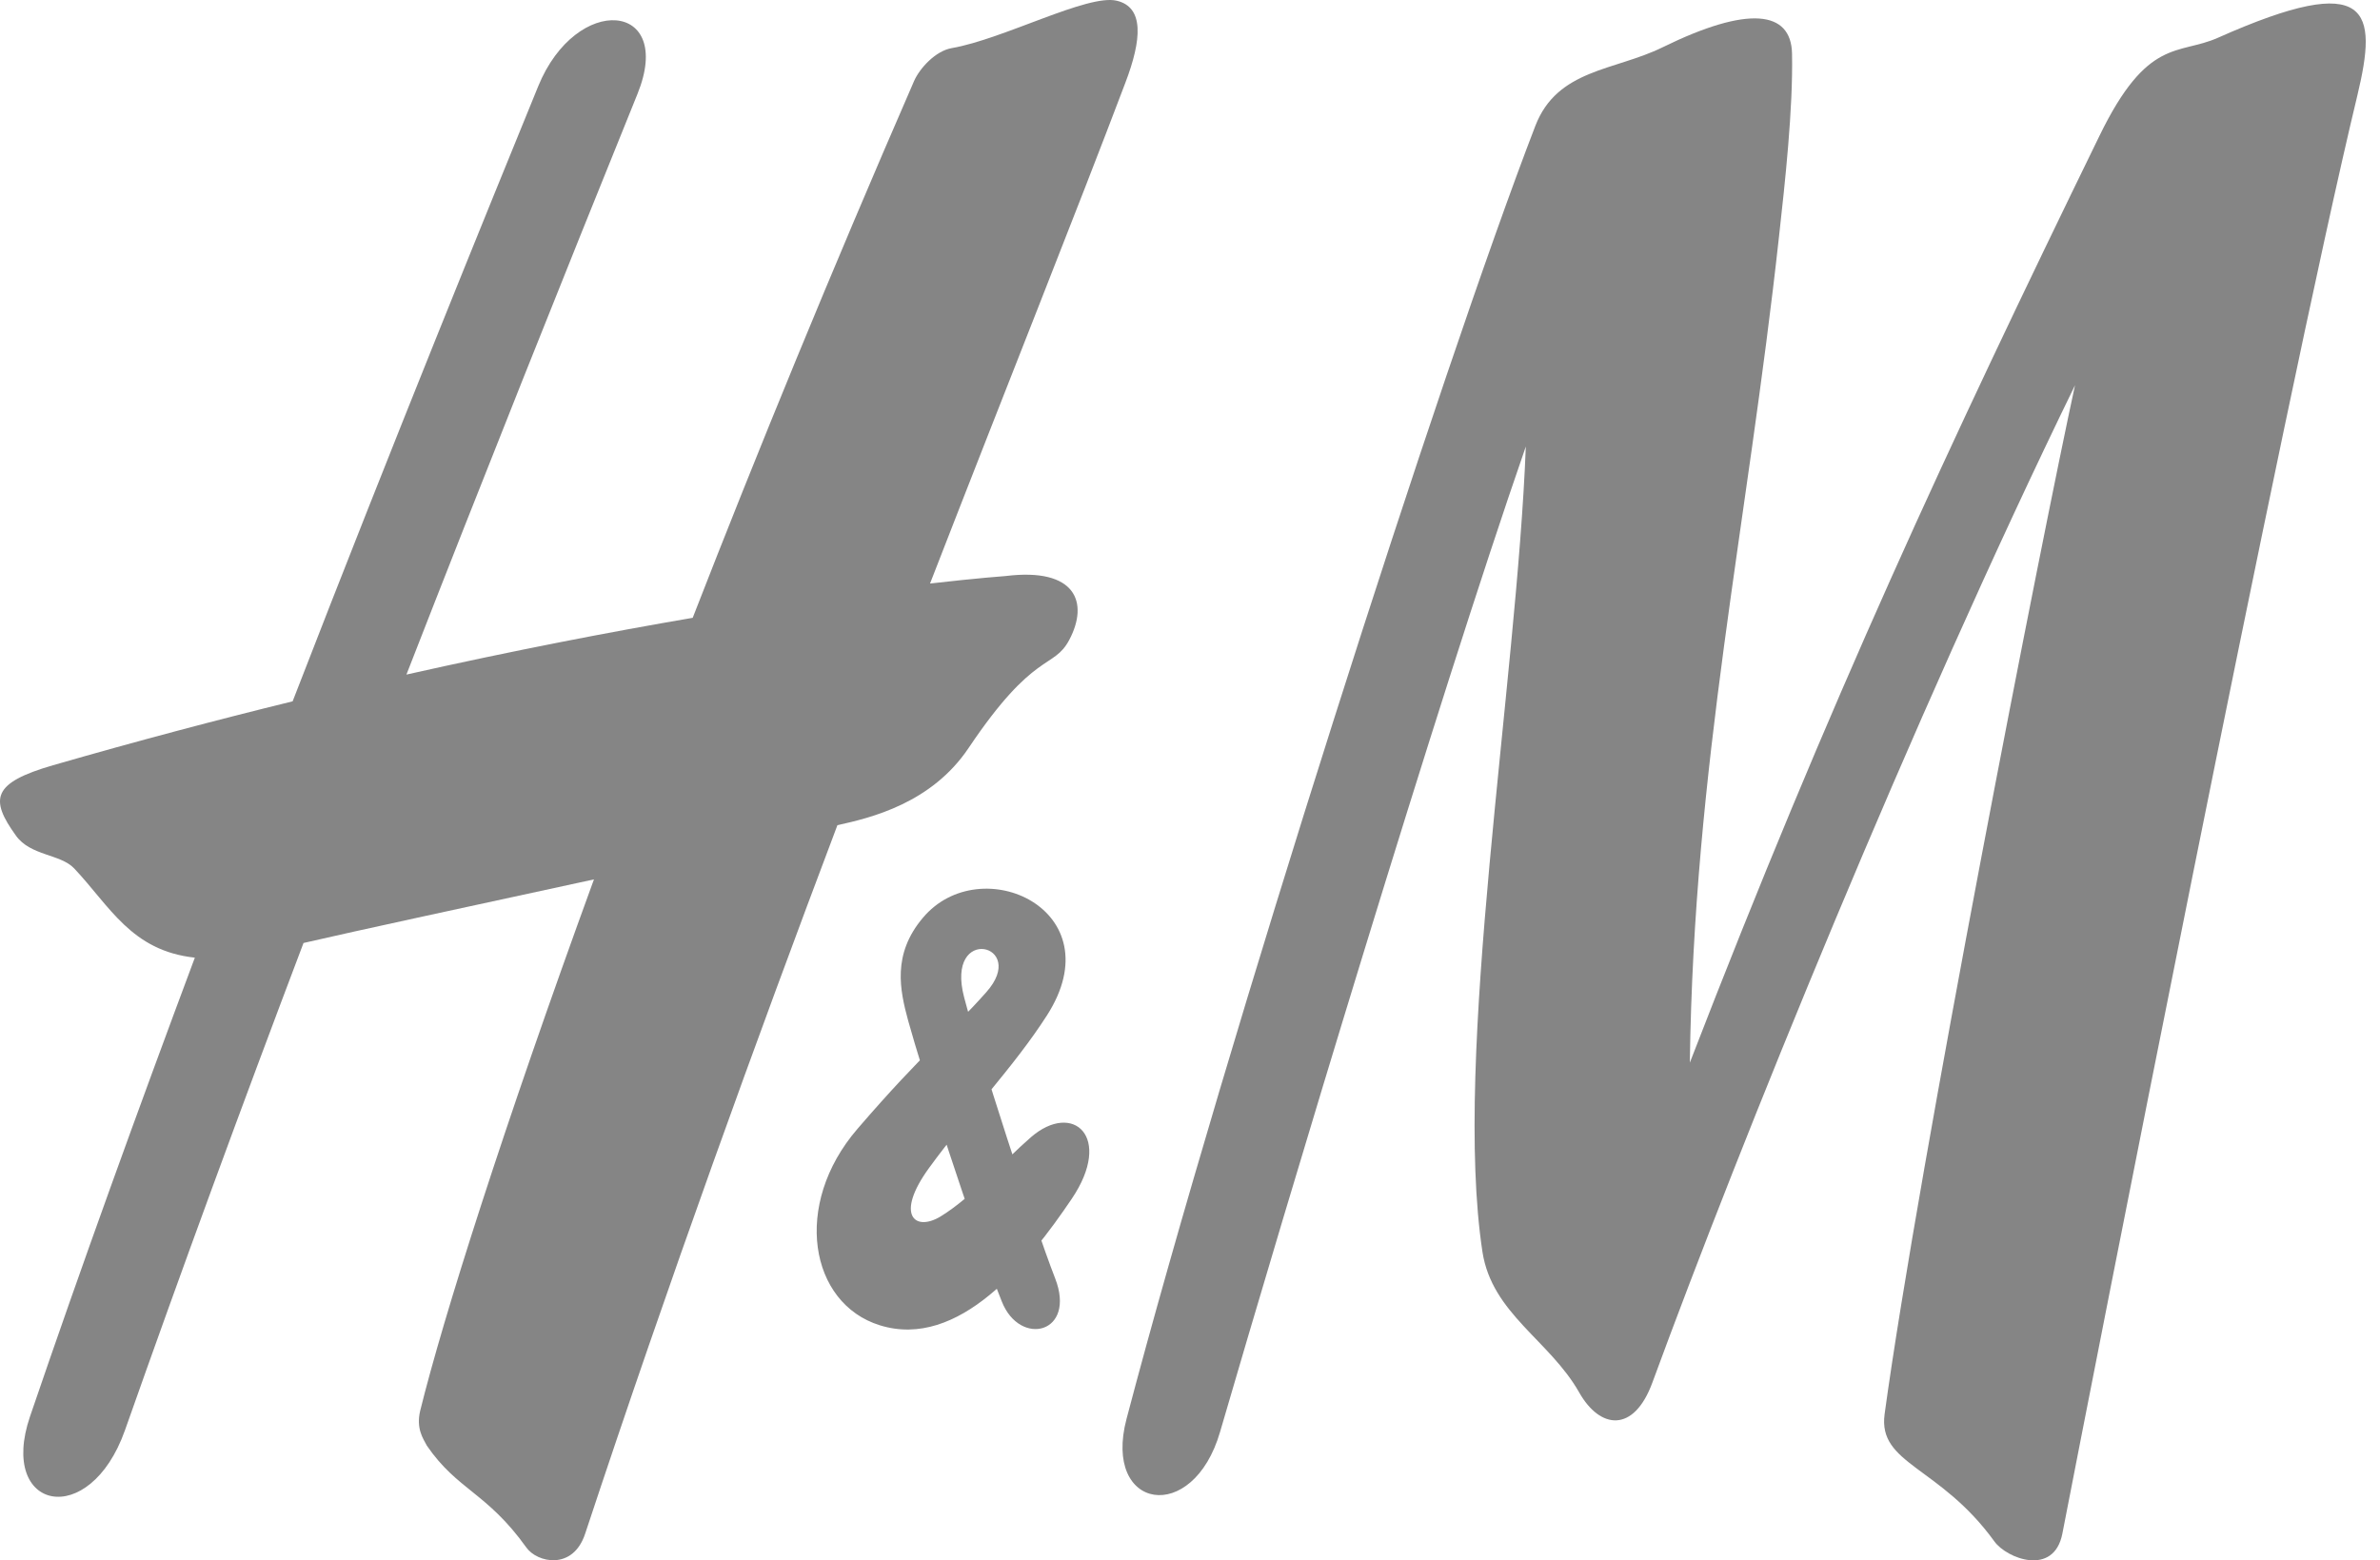
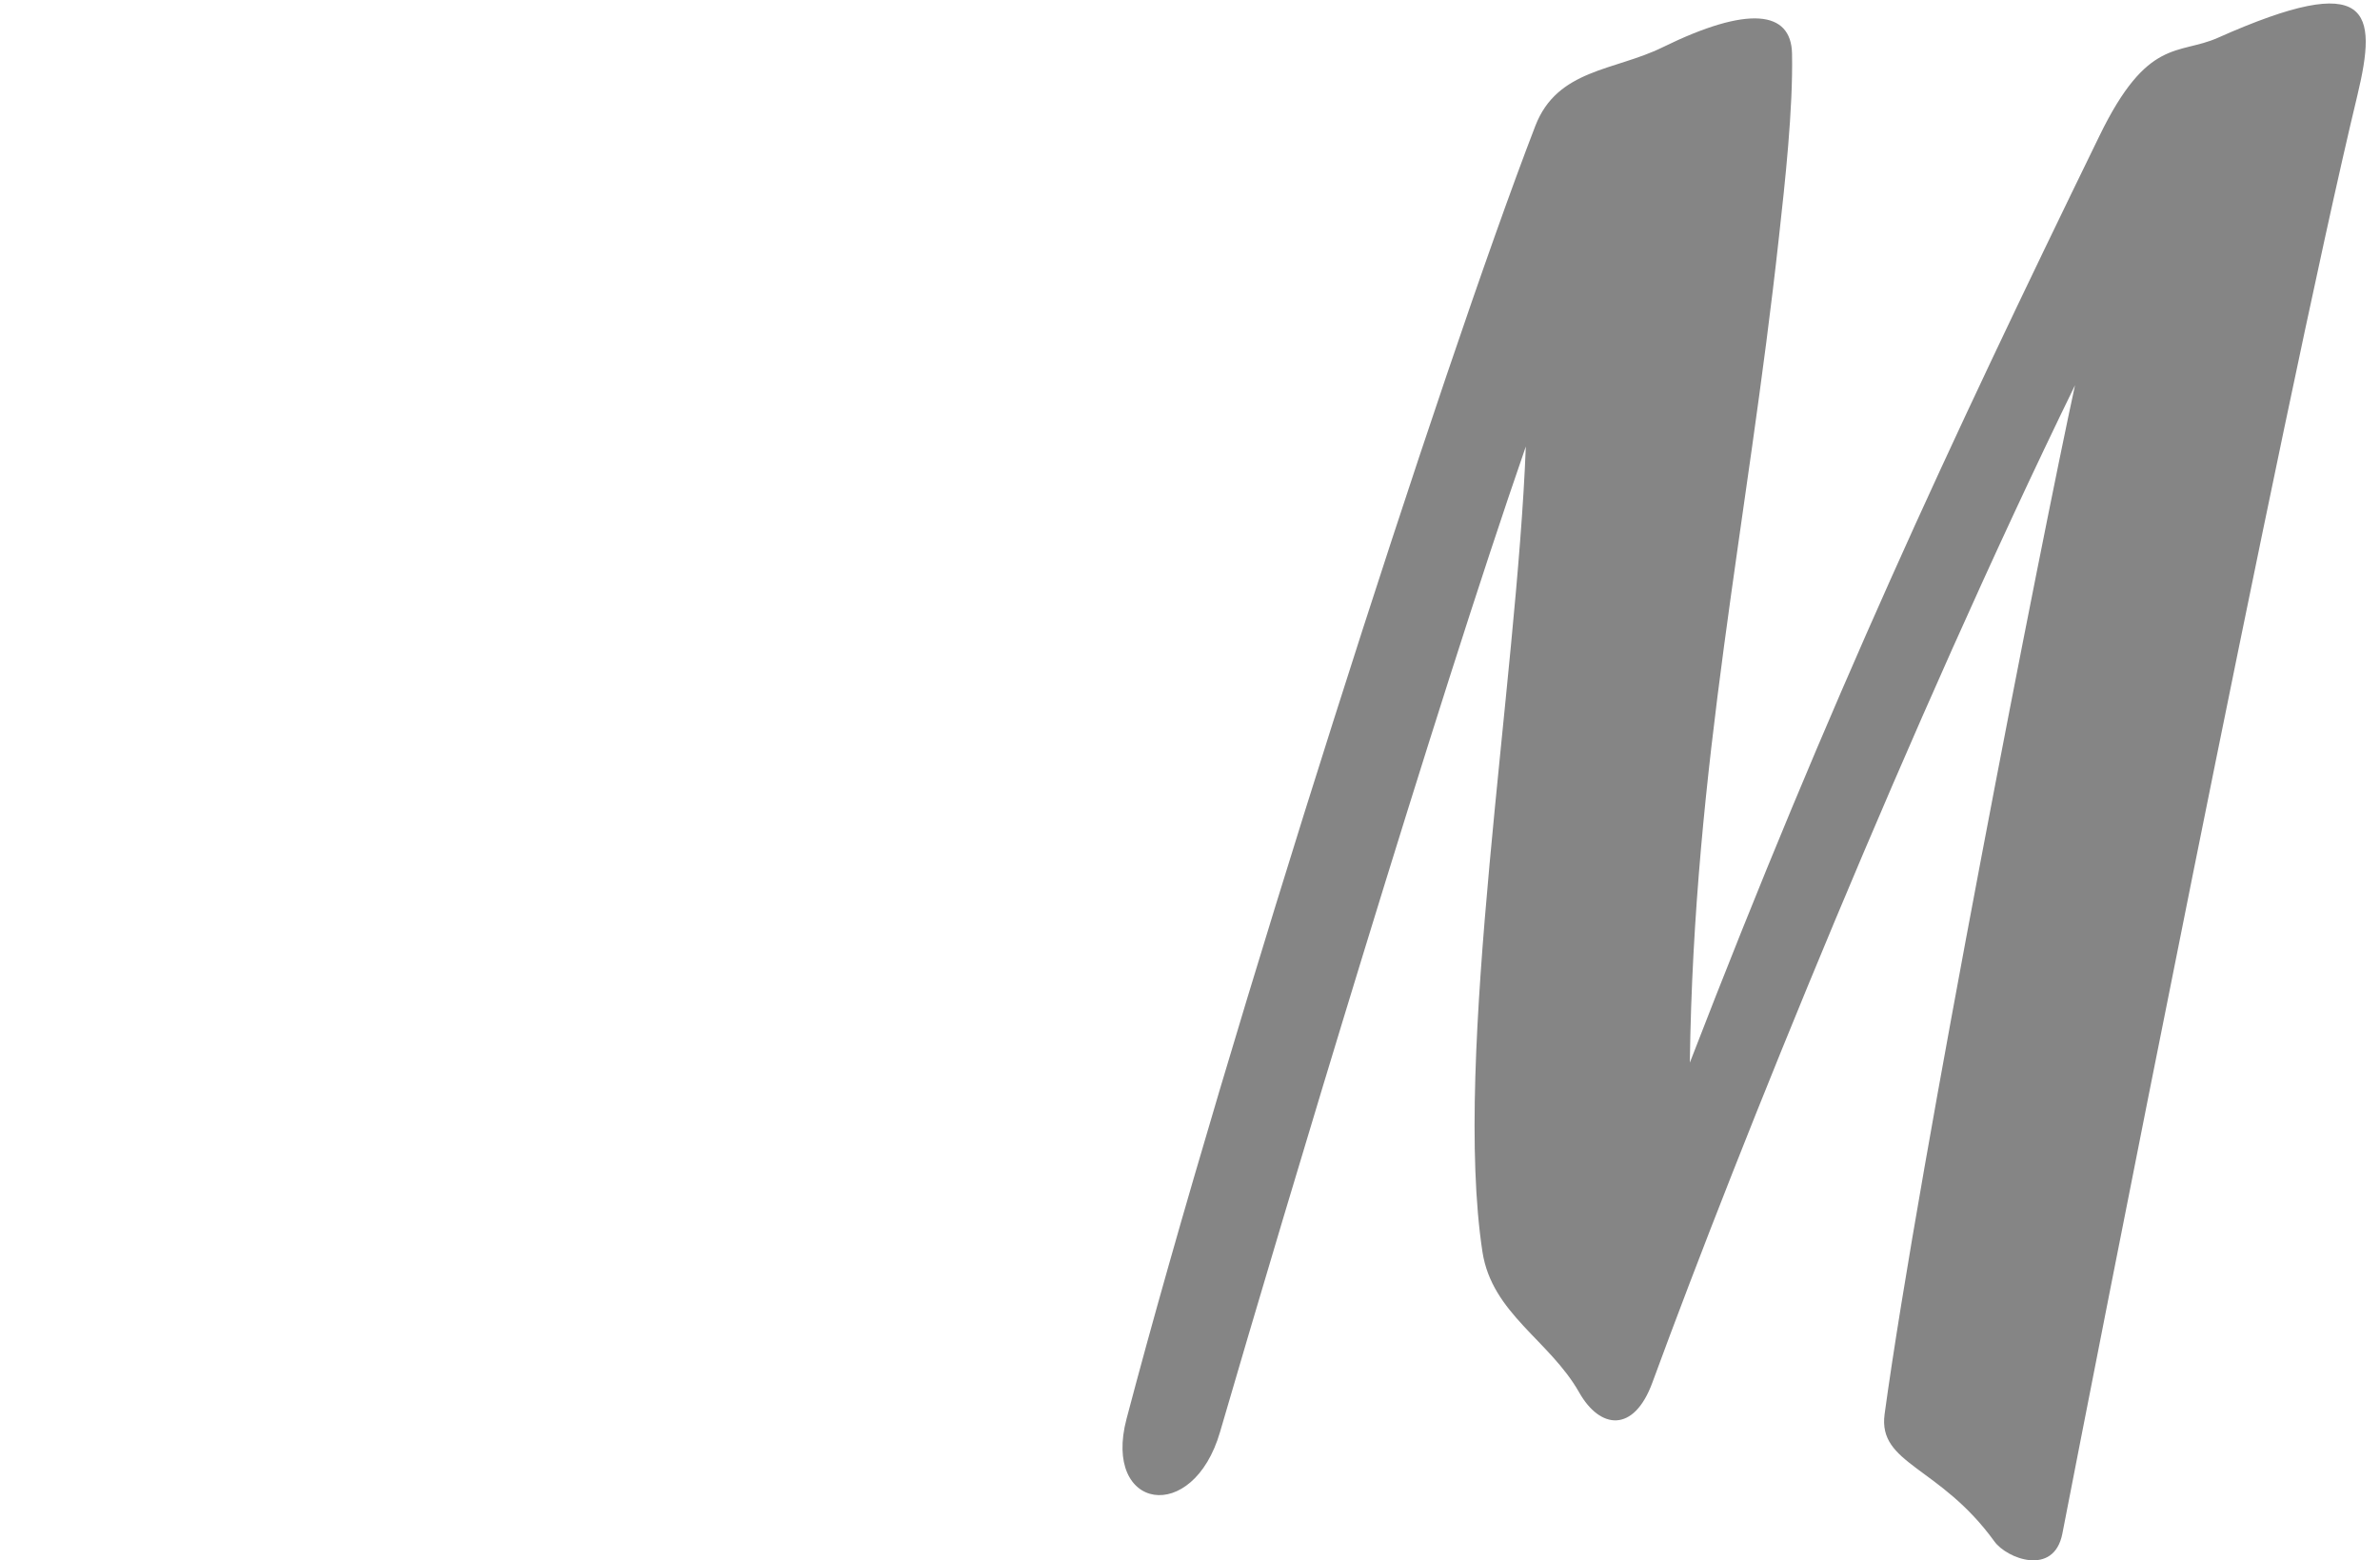
<svg xmlns="http://www.w3.org/2000/svg" width="61" height="40" viewBox="0 0 61 40" fill="none">
  <path d="M42.611 1.213C44.814 0.132 45.905 0.274 45.93 1.37C45.959 2.794 45.749 4.688 45.597 6.059C44.779 13.507 43.414 19.594 43.311 27.242C46.909 17.929 49.923 11.456 53.809 3.484C55.043 0.944 55.831 1.419 56.844 0.969C60.789 -0.788 60.936 0.288 60.422 2.437C58.508 10.395 53.609 35.452 52.86 39.31C52.645 40.427 51.431 39.953 51.118 39.517C49.713 37.574 48.127 37.543 48.303 36.251C49.184 29.819 52.356 13.679 53.183 9.876C48.969 18.516 44.599 29.316 42.352 35.44C41.877 36.74 41.011 36.645 40.473 35.693C39.714 34.357 38.241 33.674 37.996 32.095C37.228 27.073 38.877 17.502 39.107 11.447C36.812 18.061 32.96 30.904 31.271 36.706C30.576 39.107 28.256 38.715 28.873 36.375C31.438 26.638 36.963 9.416 39.352 3.225C39.915 1.766 41.388 1.815 42.611 1.213Z" fill="#858585" />
-   <path d="M28.624 0.019C27.88 -0.162 25.722 1.003 24.395 1.233C23.974 1.306 23.573 1.752 23.431 2.07C21.307 6.949 19.403 11.601 17.754 15.838C15.644 16.199 13.178 16.673 10.417 17.293C12.394 12.221 14.391 7.219 16.339 2.407C17.299 0.039 14.773 -0.187 13.794 2.212C12.522 5.329 10.138 11.171 7.5 17.979C5.562 18.454 3.506 18.998 1.358 19.618C-0.204 20.069 -0.267 20.485 0.408 21.421C0.78 21.943 1.549 21.89 1.901 22.262C2.811 23.224 3.364 24.376 4.994 24.55C3.541 28.439 2.087 32.449 0.77 36.31C-0.057 38.733 2.297 39.229 3.203 36.665C4.661 32.53 6.198 28.346 7.779 24.174C9.096 23.868 12.282 23.182 15.223 22.544C12.889 28.943 11.352 33.802 10.769 36.168C10.662 36.623 10.843 36.876 10.941 37.061C11.729 38.208 12.477 38.255 13.491 39.672C13.765 40.059 14.685 40.268 14.998 39.316C17.161 32.781 19.388 26.65 21.463 21.154C22.325 20.965 23.876 20.591 24.826 19.174C26.514 16.659 26.999 17.169 27.405 16.405C27.914 15.445 27.576 14.544 25.775 14.767C25.775 14.767 25.095 14.815 23.837 14.959C25.834 9.817 27.581 5.456 28.839 2.133C29.27 1.008 29.324 0.185 28.624 0.019Z" fill="#858585" />
-   <path d="M25.677 33.366C26.142 34.541 27.595 34.185 27.042 32.767C26.479 31.322 25.08 26.973 24.712 25.571C24.213 23.683 26.377 24.2 25.28 25.434C24.341 26.495 23.714 26.921 21.977 28.939C20.298 30.887 20.753 33.416 22.549 33.974C24.576 34.605 26.362 32.372 27.468 30.734C28.54 29.148 27.502 28.217 26.421 29.155C25.726 29.758 24.923 30.684 24.11 31.183C23.45 31.585 22.931 31.153 23.812 29.941C24.835 28.537 25.98 27.36 26.832 26.033C28.569 23.329 25.133 21.77 23.655 23.527C22.862 24.463 23.063 25.382 23.278 26.171C23.626 27.435 24.918 31.469 25.677 33.366Z" fill="#858585" />
</svg>